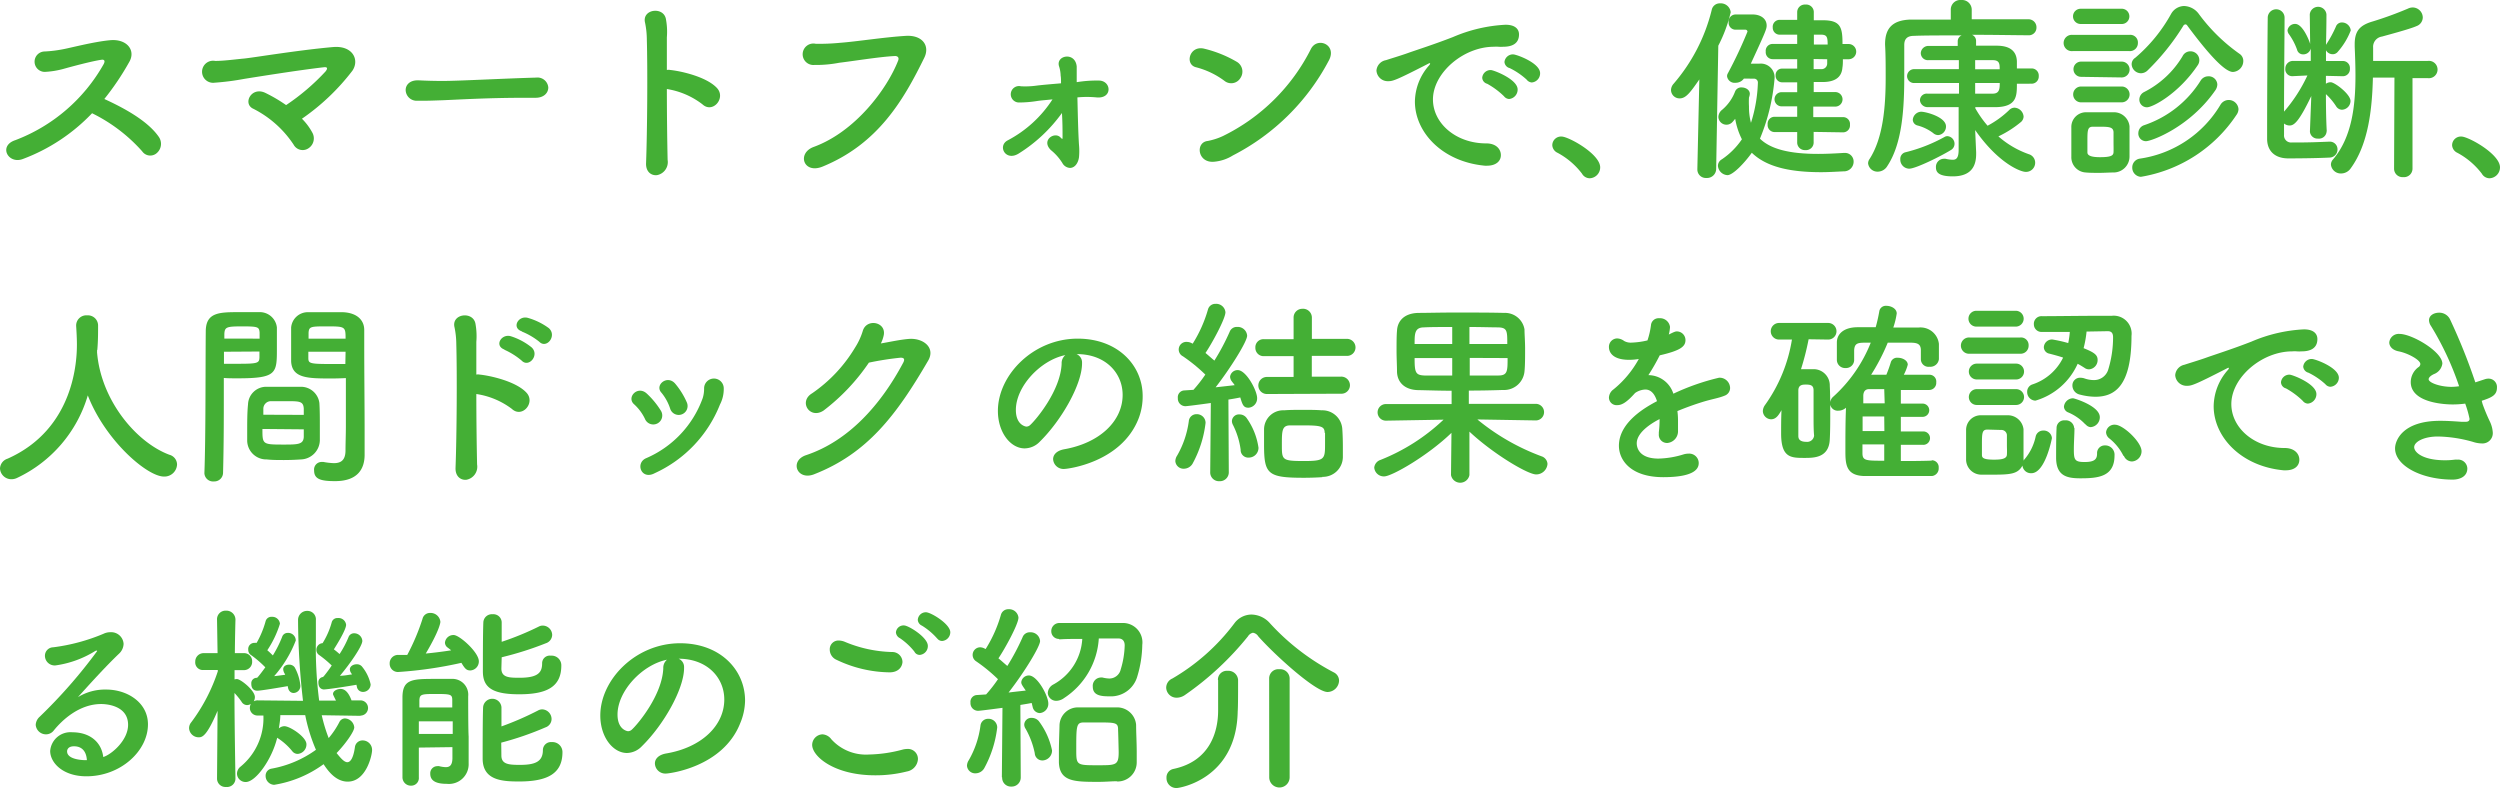
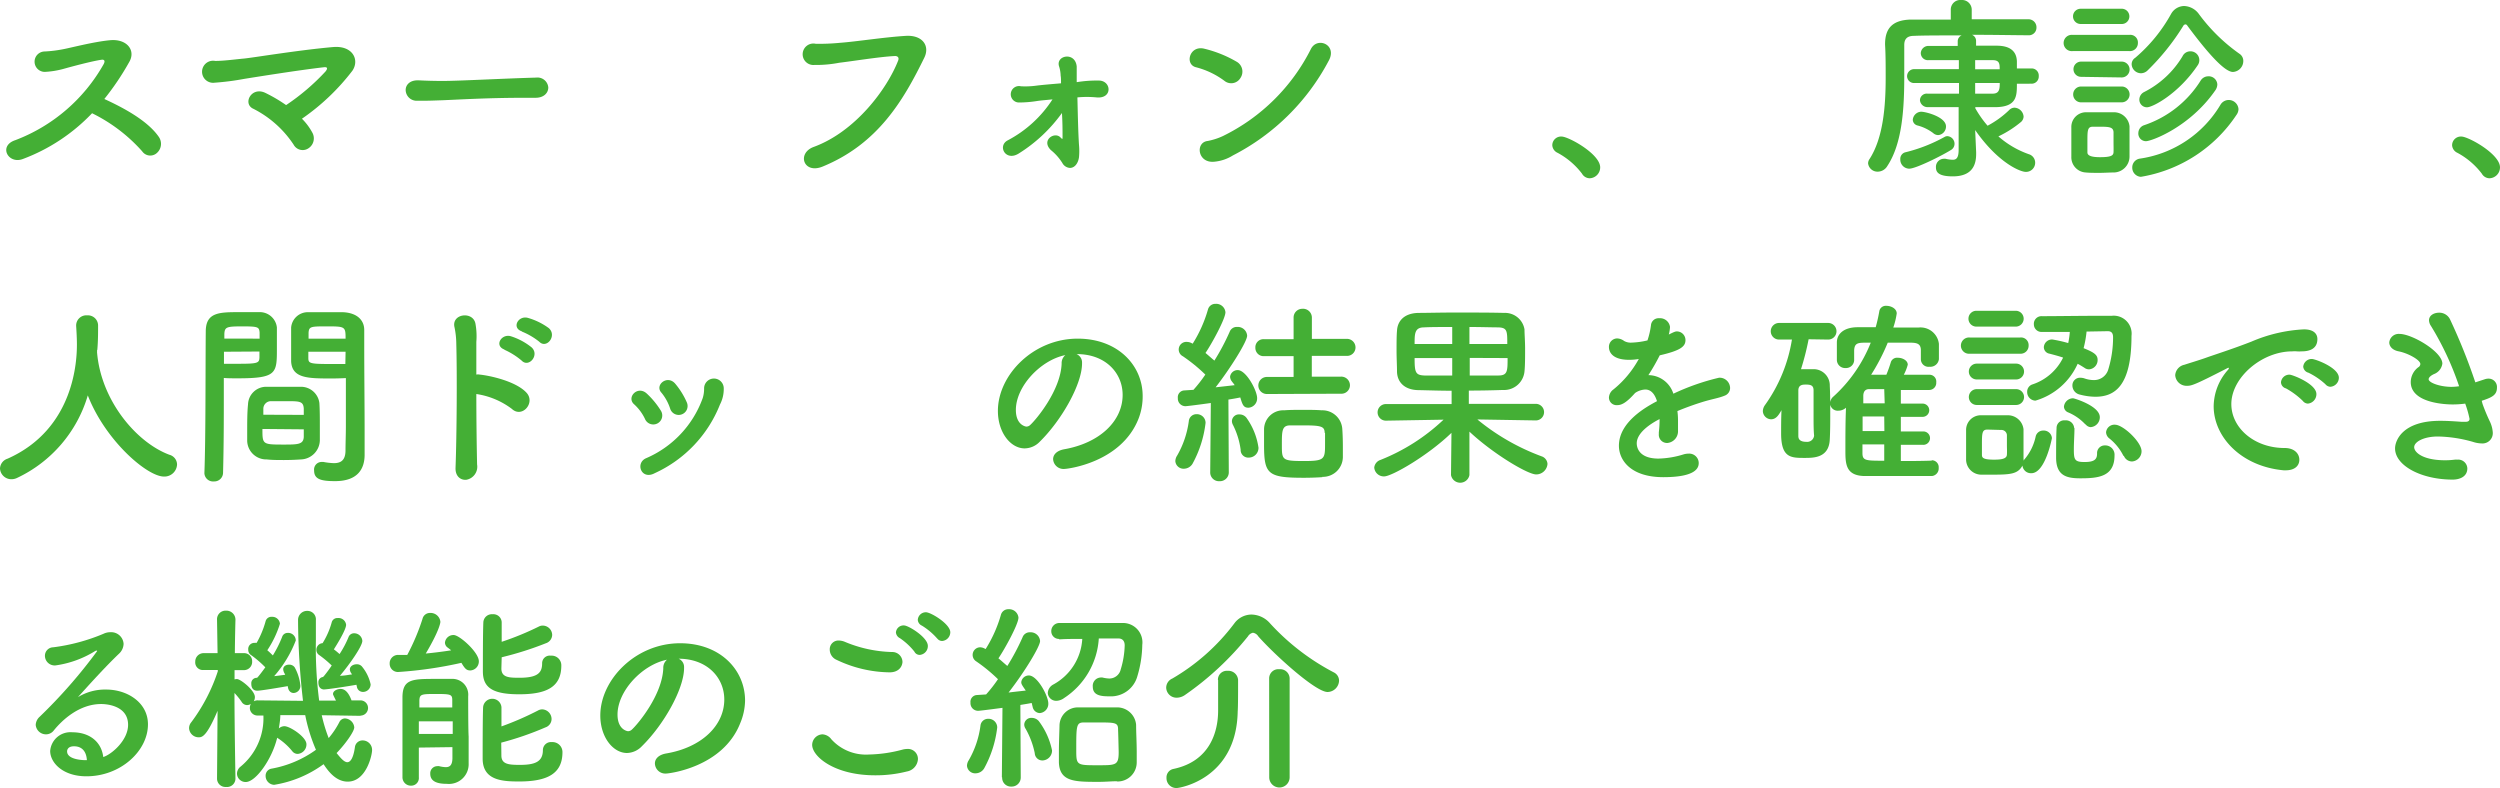
<svg xmlns="http://www.w3.org/2000/svg" viewBox="0 0 328.29 103.48">
  <defs>
    <style>.cls-1{fill:#44af35;}</style>
  </defs>
  <g id="レイヤー_2" data-name="レイヤー 2">
    <g id="design">
      <path class="cls-1" d="M3,20.88c-1.92.73-3.25-1.72-1-2.47a22.44,22.44,0,0,0,11.62-10c.21-.41.08-.59-.23-.57C12.14,8,9.18,8.81,8.5,9a11.37,11.37,0,0,1-2.62.44,1.34,1.34,0,1,1,0-2.68,16.73,16.73,0,0,0,2.32-.28c.93-.16,4.08-1,6.26-1.2S17.84,6.58,17,8.09A35,35,0,0,1,13.7,13c2.45,1.12,5.64,2.81,7.13,4.94a1.6,1.6,0,0,1-.24,2.16,1.29,1.29,0,0,1-1.92-.23,21.41,21.41,0,0,0-6.58-5A24.31,24.31,0,0,1,3,20.88Z" />
      <path class="cls-1" d="M41,17.39a1.55,1.55,0,0,1-.49,2.08A1.35,1.35,0,0,1,38.56,19a13.82,13.82,0,0,0-5.28-4.71c-1.48-.65-.26-3,1.59-2.08a20,20,0,0,1,2.7,1.59,28.9,28.9,0,0,0,5.18-4.42c.33-.42.23-.6-.21-.55-3.41.39-9.23,1.33-10.48,1.53a34,34,0,0,1-3.88.5A1.45,1.45,0,1,1,28.26,8c1.17,0,2.66-.21,3.77-.31s7.21-1.12,11.7-1.51c2.58-.23,3.51,1.67,2.55,3.1a29.12,29.12,0,0,1-6.63,6.31A7.78,7.78,0,0,1,41,17.39Z" />
      <path class="cls-1" d="M70.3,12.84H69c-5,0-8.76.24-10.81.32-1.36.05-2.06.07-2.58.07l-.83,0a1.44,1.44,0,0,1-1.51-1.41c0-.65.52-1.27,1.56-1.27h.16c1,.05,2.1.08,3.14.08,2.14,0,7.7-.31,12.28-.44h0A1.42,1.42,0,0,1,72,11.49c0,.68-.55,1.35-1.67,1.35Z" />
-       <path class="cls-1" d="M87.67,21a1.74,1.74,0,0,1-1.4,2c-.73.08-1.48-.42-1.43-1.59.16-4.23.21-12.42.1-16.19A11.22,11.22,0,0,0,84.71,3c-.47-1.84,2.52-2.21,2.75-.41a9,9,0,0,1,.11,2.31c0,1,0,2.55,0,4.29a1.13,1.13,0,0,1,.45,0c1.3.13,4.73.86,6.13,2.37,1.22,1.32-.57,3.4-1.92,2.13a10.29,10.29,0,0,0-4.66-2C87.57,15.13,87.62,18.72,87.67,21Z" />
      <path class="cls-1" d="M106.86,19.29c5.46-2,9.62-7.59,11.08-11.33.18-.45-.13-.63-.47-.6-2,.1-5.46.67-7.26.88a16,16,0,0,1-3.27.29,1.41,1.41,0,1,1,.18-2.78,28.06,28.06,0,0,0,3.2-.13c2.18-.16,5.72-.73,8.63-.91,2.18-.13,3.2,1.3,2.42,2.88-2.73,5.57-6.06,11.29-13.34,14.28C105.51,22.91,104.6,20.12,106.86,19.29Z" />
      <path class="cls-1" d="M141.39,10.79a16.25,16.25,0,0,1,3-.21c1.59.11,1.69,2.42-.41,2.21a13.05,13.05,0,0,0-2.5,0c.05,2.08.1,4.6.21,6.24a8.67,8.67,0,0,1,0,1.61c-.1.76-.54,1.41-1.19,1.41a1.21,1.21,0,0,1-1-.65A6.83,6.83,0,0,0,138,19.71c-1.33-1.3.49-2.47,1.25-1.67.26.26.28.26.28,0,0-.91,0-2-.08-3.2a20.11,20.11,0,0,1-5.66,5.31c-1.75,1.11-2.84-1-1.46-1.72a15.68,15.68,0,0,0,5.88-5.38c-.76.08-1.46.13-2,.21a15.44,15.44,0,0,1-2.44.2,1.08,1.08,0,1,1,.29-2.13,10.58,10.58,0,0,0,2-.08c.78-.1,2-.2,3.27-.31,0-.41,0-.75-.05-1a4.31,4.31,0,0,0-.2-1.2c-.5-1.48,2.13-2,2.31,0,0,.18,0,.44,0,1Z" />
      <path class="cls-1" d="M160.78,10.61a10.73,10.73,0,0,0-3.69-1.77c-1.56-.34-.91-2.94,1.07-2.44a15.8,15.8,0,0,1,4.29,1.74,1.49,1.49,0,0,1,.44,2.1A1.41,1.41,0,0,1,160.78,10.61Zm1.12,9.8a5.54,5.54,0,0,1-2.49.83c-2.16.18-2.47-2.55-.81-2.73a8.47,8.47,0,0,0,2-.65A25.45,25.45,0,0,0,172.15,6.42c.85-1.64,3.48-.54,2.34,1.54A29.39,29.39,0,0,1,161.9,20.41Z" />
-       <path class="cls-1" d="M195.26,21.76H195c-5.64-.52-9.2-4.42-9.2-8.42a7.3,7.3,0,0,1,1.87-4.76.5.5,0,0,0,.13-.23.06.06,0,0,0-.05-.06,1,1,0,0,0-.26.11c-4.09,2.1-4.58,2.26-5.15,2.26a1.49,1.49,0,0,1-1.59-1.4A1.51,1.51,0,0,1,182,7.9c.54-.18,2-.62,2.81-.91,1.22-.44,3.38-1.11,6-2.13a19.91,19.91,0,0,1,6.89-1.61c1.3,0,1.77.6,1.77,1.27,0,1.33-1.09,1.62-2.08,1.62a4.23,4.23,0,0,1-.6,0,4.29,4.29,0,0,0-.62,0c-4,0-8,3.44-8,6.92,0,3.12,3,5.77,7,5.77,1.3,0,1.92.76,1.92,1.54S196.46,21.76,195.26,21.76Zm2.24-9.12A10.23,10.23,0,0,0,195.29,11a.86.86,0,0,1-.65-.8,1.1,1.1,0,0,1,1.14-1c.34,0,3.51,1.2,3.51,2.55A1.24,1.24,0,0,1,198.17,13,.9.9,0,0,1,197.5,12.64Zm3-2.16a9.31,9.31,0,0,0-2.26-1.54.9.9,0,0,1-.68-.8,1.12,1.12,0,0,1,1.14-1c.42,0,3.54,1.12,3.54,2.47a1.2,1.2,0,0,1-1.09,1.22A.94.94,0,0,1,200.49,10.48Z" />
      <path class="cls-1" d="M207.74,22.8a9.91,9.91,0,0,0-3.2-2.73,1.17,1.17,0,0,1-.7-1,1.15,1.15,0,0,1,1.22-1.14c.91,0,5.07,2.29,5.07,4.05a1.43,1.43,0,0,1-1.4,1.43A1.18,1.18,0,0,1,207.74,22.8Z" />
-       <path class="cls-1" d="M222.89,22.18l.26-11.75c-1.2,1.74-1.77,2.49-2.58,2.49a1.12,1.12,0,0,1-1.14-1.09,1.28,1.28,0,0,1,.34-.83,23.34,23.34,0,0,0,5-9.67,1.08,1.08,0,0,1,1.12-.89,1.31,1.31,0,0,1,1.38,1.17A19,19,0,0,1,225.64,6l-.28,16.23a1.2,1.2,0,0,1-1.28,1.14,1.11,1.11,0,0,1-1.19-1.12ZM229,10.32a1.32,1.32,0,0,1-1.09.55,1,1,0,0,1-1.12-.86.72.72,0,0,1,.11-.39,57.49,57.49,0,0,0,2.57-5.46.26.26,0,0,0-.28-.26h-1.28a.91.91,0,0,1-.91-1,.92.92,0,0,1,.89-1c.88,0,1.76,0,2.26,0,1,0,1.84.52,1.84,1.46,0,.44-.15.83-2.08,5,.6,0,1,0,1.12,0a1.81,1.81,0,0,1,2,1.92,26.24,26.24,0,0,1-1.92,7.93c1.43,1.41,4,2,7.64,2,1,0,2.16-.05,3.38-.13h.13a1.13,1.13,0,0,1,1.15,1.17,1.27,1.27,0,0,1-1.33,1.25c-1,.05-2,.11-2.94.11-4.16,0-7.2-.71-9.1-2.55-1,1.4-2.5,2.94-3.2,2.94a1.33,1.33,0,0,1-1.25-1.23,1,1,0,0,1,.52-.85,9.81,9.81,0,0,0,2.63-2.63,9.48,9.48,0,0,1-.88-2.68c-.13.13-.21.26-.34.39a1.06,1.06,0,0,1-1.87-.65,1.25,1.25,0,0,1,.49-.93A5.85,5.85,0,0,0,227.85,12a.86.86,0,0,1,.84-.52c.54,0,1.09.31,1.09.85a1.63,1.63,0,0,1-.11.47,9.64,9.64,0,0,0,0,1.17,8,8,0,0,0,.26,2.16,19.25,19.25,0,0,0,.91-5.3.5.5,0,0,0-.52-.5Zm9.16,7v1.33a1,1,0,0,1-1.1,1.06A1,1,0,0,1,236,18.67l0-1.33h-2.88a.92.92,0,0,1-1-1,.91.91,0,0,1,1-1H236l0-1.38h-1.95a.93.93,0,1,1,0-1.85h1.95v-1.3c-.7,0-1.38,0-2,0a.85.85,0,0,1-.83-.91.83.83,0,0,1,.83-.89h0c.66,0,1.3,0,2,0V7.77h-3.22a.91.91,0,0,1-.91-1,.9.9,0,0,1,.91-1H236V4.55h-2.21a.91.91,0,0,1-1-.94.91.91,0,0,1,1-1l2.21,0,0-1A1,1,0,0,1,237.08.6a1,1,0,0,1,1.1,1.06v1h1.17c2.36,0,2.6.91,2.6,3.12h.8a1,1,0,0,1,1,1,1,1,0,0,1-1,1H242c0,.39,0,.76-.06,1.09-.1,1.38-1.11,1.88-2.52,1.9-.39,0-.83,0-1.25,0l0,1.32H241A.93.93,0,1,1,241,14h-2.89v1.38H242a.9.9,0,0,1,.93,1,.91.91,0,0,1-.93,1Zm0-9.57,0,1.33c.37,0,.71,0,1,0a.74.74,0,0,0,.78-.72c0-.19,0-.37,0-.58ZM240,5.85c0-1-.11-1.27-.81-1.3h-1v1.3Z" />
      <path class="cls-1" d="M264.85,11c0,1.58,0,3-2.7,3.07-.76,0-1.72,0-2.76,0v.15A14.26,14.26,0,0,0,261,16.51a12.41,12.41,0,0,0,2.83-2.05,1,1,0,0,1,.7-.32,1.26,1.26,0,0,1,1.2,1.17,1,1,0,0,1-.31.68,13.9,13.9,0,0,1-3,1.92,12.19,12.19,0,0,0,4,2.34,1.16,1.16,0,0,1,.83,1.1A1.2,1.2,0,0,1,266,22.57c-.65,0-3.56-1.09-6.63-5.49v0l.13,2.91v.23c0,1.28-.39,2.94-3.07,2.94-1.9,0-2.21-.57-2.21-1.19a1.06,1.06,0,0,1,1-1.12,1.14,1.14,0,0,1,.26,0,4.65,4.65,0,0,0,.94.13c.49,0,.78-.26.78-1.32l0-5.59c-1.53,0-3,0-4.08,0a1,1,0,0,1-1-.91.89.89,0,0,1,1-.86h4.13v-1.4h-5.82a.91.91,0,0,1-1-.91.93.93,0,0,1,1-.91h5.8V7.9h-4a.93.93,0,0,1-1-.93,1,1,0,0,1,1-.94h3.85v-.6a.83.83,0,0,1,.52-.78c-2.6,0-5.05,0-6.29.06-.91,0-1.25.46-1.25,1.19v.76c0,1,0,2.15,0,3.3,0,4.16-.23,8.84-2.23,11.85a1.47,1.47,0,0,1-1.22.73,1.24,1.24,0,0,1-1.3-1.09,1,1,0,0,1,.18-.55c1.82-2.8,2.13-7,2.13-10.73,0-1.54,0-3-.08-4.29V5.8c0-2.11,1-3.17,3.38-3.23,1.33,0,3.23,0,5.25,0l0-1.25v0A1.26,1.26,0,0,1,257.55,0a1.28,1.28,0,0,1,1.37,1.25v0l0,1.28c3,0,5.9,0,7.41,0a1.05,1.05,0,0,1,1.09,1.1,1,1,0,0,1-1.09,1h0c-1.45,0-4.42-.06-7.38-.06a.85.85,0,0,1,.54.78V6l2.71,0c1.66,0,2.6.65,2.65,2.05,0,.29,0,.63,0,.94h1.87a.93.93,0,0,1,1,1,.94.94,0,0,1-1,1ZM250.71,22.15a1.19,1.19,0,0,1-1.17-1.25.88.88,0,0,1,.7-.91,20.71,20.71,0,0,0,5.1-2,.72.72,0,0,1,.39-.11,1,1,0,0,1,.93,1,.94.94,0,0,1-.49.83C255,20.44,251.59,22.15,250.71,22.15Zm3.14-4.68a5.83,5.83,0,0,0-2.08-1,.8.8,0,0,1-.59-.73,1.15,1.15,0,0,1,1.09-1.07c.6,0,3.27.68,3.27,1.93a1.13,1.13,0,0,1-1,1.14A1,1,0,0,1,253.85,17.47Zm5.52-9.57V9.1h3.22c0-.68,0-1.2-.91-1.2Zm0,3v1.4h2.29c.88,0,.94-.59.94-1.4Z" />
      <path class="cls-1" d="M272.16,6.71a1.07,1.07,0,1,1,0-2.13h7.46a1,1,0,0,1,1.12,1.06,1.05,1.05,0,0,1-1.12,1.07Zm5.35,15.94c-.54,0-1.19.05-1.84.05s-1.25,0-1.77-.05A2,2,0,0,1,272,20.59c0-.67,0-1.35,0-2s0-1.27,0-1.85a1.93,1.93,0,0,1,1.89-2c.5,0,1.07,0,1.67,0s1.45,0,2,0a2.06,2.06,0,0,1,2.08,1.84c0,.6,0,1.3,0,2s0,1.37,0,1.95A2.1,2.1,0,0,1,277.51,22.65Zm-4.29-19.5a1,1,0,0,1-1-1,1,1,0,0,1,1-1h5.33a1,1,0,0,1,1.07,1,1,1,0,0,1-1.07,1Zm.06,6.94a1,1,0,0,1-1-1,1,1,0,0,1,1-1h5.33a1,1,0,1,1,0,2.08Zm0,3.35a1,1,0,0,1,0-2.08h5.33a1,1,0,1,1,0,2.08Zm4.26,5.25c0-.49,0-1,0-1.35-.05-.62-.49-.7-1.71-.7-.37,0-.73,0-1,0-.72,0-.72.49-.72,2,0,.49,0,1,0,1.38s.44.62,1.64.62c1.46,0,1.77-.21,1.79-.65S277.54,19.16,277.54,18.69Zm9.7-15.31A.33.33,0,0,0,287,3.2a.37.37,0,0,0-.31.21A30.46,30.46,0,0,1,282,9.26a1.26,1.26,0,0,1-.86.36,1.24,1.24,0,0,1-1.22-1.17,1,1,0,0,1,.47-.86,20.63,20.63,0,0,0,4.73-5.8,2,2,0,0,1,1.69-1,2.5,2.5,0,0,1,1.9,1,23.19,23.19,0,0,0,5.35,5.26,1.12,1.12,0,0,1,.52,1,1.44,1.44,0,0,1-1.38,1.4C292.08,9.41,289.87,6.92,287.24,3.38Zm-6.11,19.84A1.2,1.2,0,0,1,280,22a1.16,1.16,0,0,1,1-1.17,14.77,14.77,0,0,0,10.58-7.07,1.27,1.27,0,0,1,1.07-.63,1.29,1.29,0,0,1,1.3,1.2,1.33,1.33,0,0,1-.26.75A18.75,18.75,0,0,1,281.13,23.22Zm.67-4.68a1,1,0,0,1-1-1.09,1.1,1.1,0,0,1,.73-1,14,14,0,0,0,7.44-5.85,1.18,1.18,0,0,1,1-.58,1.13,1.13,0,0,1,1.2,1.07,1.41,1.41,0,0,1-.29.81C287.55,16.69,282.53,18.54,281.8,18.54Zm.13-4.45a1,1,0,0,1-1-1,1.12,1.12,0,0,1,.62-1,12.37,12.37,0,0,0,5.05-4.7,1.13,1.13,0,0,1,1-.65,1.16,1.16,0,0,1,1,1.82C286.09,12.3,282.69,14.09,281.93,14.09Z" />
-       <path class="cls-1" d="M305.52,17.26a1,1,0,0,1-1.12.94,1,1,0,0,1-1.07-.91v-.05l.18-4.63c-1.66,3.46-2.28,3.87-2.86,3.87a1.18,1.18,0,0,1-.72-.26v1.49a.92.92,0,0,0,1,1h.89c1.32,0,2.65-.05,4.08-.11h.05a1,1,0,0,1,1,1,1.06,1.06,0,0,1-1,1.09c-1.53.08-3.9.11-5.46.11-1.79,0-2.76-1-2.78-2.52V16.77c0-3.85.05-12.3.08-14.43a1.11,1.11,0,0,1,1.14-1.12A1.1,1.1,0,0,1,300,2.34v0c0,1.66-.07,8.21-.07,12.32A20.23,20.23,0,0,0,303,9.91L301.1,10h0a.91.91,0,0,1-1-1,1,1,0,0,1,1-1l2.34,0,0-1.64a1,1,0,0,1-1,.78.8.8,0,0,1-.8-.62,8.22,8.22,0,0,0-1.1-2.08.89.89,0,0,1-.15-.47,1,1,0,0,1,1-.83c1,0,1.84,2.21,1.92,2.47a.71.71,0,0,1,.05.18l-.05-3.9v0a1.1,1.1,0,0,1,2.19,0v0s0,1.82-.06,4c0,0,.06-.1.08-.13a15.9,15.9,0,0,0,1.22-2.26.82.82,0,0,1,.78-.55A1.16,1.16,0,0,1,308.69,4,9.27,9.27,0,0,1,307,6.79a.85.85,0,0,1-.67.33,1,1,0,0,1-.89-.52l0,1.41,2.21,0a.92.92,0,0,1,.93,1,.93.93,0,0,1-.91,1h0l-2.24-.05V11a1.05,1.05,0,0,1,.63-.2c.52,0,2.6,1.56,2.6,2.47a1.17,1.17,0,0,1-1.12,1.14.92.92,0,0,1-.76-.44,8.31,8.31,0,0,0-1.35-1.61c0,3.25.11,4.86.11,4.86Zm8.91-7.07H311.6c-.1,4.19-.6,8.74-2.91,11.91a1.54,1.54,0,0,1-1.25.68,1.3,1.3,0,0,1-1.35-1.15,1,1,0,0,1,.28-.7c2.47-2.91,2.94-7,2.94-11,0-1.3-.05-2.58-.1-3.8V5.8c0-1.74.67-2.5,2.42-3a47.7,47.7,0,0,0,4.55-1.66,1.48,1.48,0,0,1,.65-.16,1.34,1.34,0,0,1,1.32,1.3,1.23,1.23,0,0,1-.83,1.15c-.86.39-3.82,1.17-4.52,1.37a1.36,1.36,0,0,0-1.17,1.46V8l7.17,0a1.14,1.14,0,1,1,0,2.26h-2l0,11.91a1.12,1.12,0,0,1-1.23,1.09,1.11,1.11,0,0,1-1.19-1.09Z" />
      <path class="cls-1" d="M325.9,22.8a9.91,9.91,0,0,0-3.2-2.73,1.17,1.17,0,0,1-.7-1,1.15,1.15,0,0,1,1.22-1.14c.91,0,5.07,2.29,5.07,4.05a1.43,1.43,0,0,1-1.4,1.43A1.18,1.18,0,0,1,325.9,22.8Z" />
      <path class="cls-1" d="M12.74,46a.42.42,0,0,1,0,.2c.49,6.37,5.17,11.91,9.51,13.52a1.34,1.34,0,0,1,1,1.28,1.66,1.66,0,0,1-1.72,1.58c-2.21,0-7.7-4.73-10-10.66A17.41,17.41,0,0,1,2.26,62.75a1.68,1.68,0,0,1-.75.18A1.49,1.49,0,0,1,0,61.5a1.42,1.42,0,0,1,1-1.27c8.87-3.95,9.1-13.08,9.1-15,0-.78-.05-1.66-.1-2.44v-.08a1.34,1.34,0,0,1,1.45-1.3,1.34,1.34,0,0,1,1.43,1.38c0,.91,0,2-.1,3.14Z" />
      <path class="cls-1" d="M28.09,63.22a1.14,1.14,0,0,1-1.25-1.07v0c.18-4.76.13-13,.18-18.62,0-2.54,1.8-2.54,4.45-2.54,1,0,2,0,2.52,0A2.26,2.26,0,0,1,36.36,43c0,.91,0,1.84,0,2.75,0,3.28,0,3.93-5.17,3.93-.68,0-1.33,0-1.8-.05V52c0,2.8,0,6.44-.1,10.11A1.15,1.15,0,0,1,28.09,63.22Zm6-18.75c0-.28,0-.54,0-.8-.06-.73-.19-.81-2.27-.81s-2.31.08-2.36,1c0,.19,0,.39,0,.6Zm-4.68,1.72v1.58c.37,0,1.15,0,1.93,0,2.52,0,2.7-.1,2.73-.83,0-.24,0-.5,0-.78ZM39.53,60.33c-.7.05-1.48.08-2.24.08s-1.56,0-2.26-.08a2.51,2.51,0,0,1-2.57-2.42c0-.36,0-.8,0-1.24,0-1.17,0-2.53.11-3.57A2.39,2.39,0,0,1,35,50.79c.68,0,1.4,0,2.11,0s1.71,0,2.47,0a2.44,2.44,0,0,1,2.36,2.13C42,53.83,42,55,42,56c0,.68,0,1.3,0,1.85A2.57,2.57,0,0,1,39.53,60.33Zm-5.07-4c0,2,0,2.05,2.7,2.05,1.93,0,2.68,0,2.73-1,0-.28,0-.65,0-1Zm5.43-1.85c0-.31,0-.57,0-.8-.05-1-.54-1-2.31-1-.65,0-1.35,0-2,0a1,1,0,0,0-1,1c0,.24,0,.5,0,.78Zm3.65-4.78c-3.07,0-5.23,0-5.31-2.29,0-.52,0-1.09,0-1.64,0-.91,0-1.84,0-2.75A2.2,2.2,0,0,1,40.57,41c.49,0,1.59,0,2.6,0,.75,0,1.48,0,1.92,0,1.93.11,2.74,1.15,2.74,2.32v1.95c0,3.9.05,7.93.05,11.23,0,1.22,0,2.31,0,3.22,0,1.85-.91,3.46-3.87,3.46-1.82,0-2.76-.23-2.76-1.38a1,1,0,0,1,1-1.14l.21,0a9,9,0,0,0,1.37.16c.86,0,1.51-.31,1.54-1.59,0-1,.05-2.15.05-3.32,0-1.75,0-3.54,0-5.18V49.65C45,49.67,44.29,49.7,43.54,49.7Zm1.84-5.23c0-1.58-.05-1.61-2.44-1.61-2.08,0-2.37,0-2.42.83,0,.24,0,.52,0,.78Zm0,1.72H40.49c0,.28,0,.54,0,.78,0,.73.1.83,2.86.83.86,0,1.69,0,2,0Z" />
      <path class="cls-1" d="M62.65,61a1.74,1.74,0,0,1-1.4,2c-.73.08-1.48-.42-1.43-1.59.16-4.23.21-12.42.1-16.19A11.22,11.22,0,0,0,59.69,43c-.47-1.84,2.52-2.21,2.76-.41a9.22,9.22,0,0,1,.1,2.31c0,1,0,2.55,0,4.29a1.13,1.13,0,0,1,.45,0c1.3.13,4.73.86,6.13,2.37,1.23,1.32-.57,3.4-1.92,2.13a10.25,10.25,0,0,0-4.66-1.95C62.55,55.13,62.6,58.72,62.65,61Zm3.59-15.1c-1.38-.5-.39-2.13.86-1.74a8.35,8.35,0,0,1,2.7,1.45c1.1,1-.36,2.73-1.3,1.74A9.5,9.5,0,0,0,66.24,45.93Zm2.29-2.39c-1.38-.45-.49-2.11.78-1.77a8.63,8.63,0,0,1,2.76,1.35c1.11,1-.29,2.76-1.25,1.79A9.1,9.1,0,0,0,68.53,43.54Z" />
      <path class="cls-1" d="M84.69,55a6.16,6.16,0,0,0-1.41-1.9c-1.06-.91.44-2.52,1.64-1.43a10.78,10.78,0,0,1,1.85,2.24A1.18,1.18,0,1,1,84.69,55Zm.13,5.18a13.59,13.59,0,0,0,7.46-7.91A4.11,4.11,0,0,0,92.46,51a1.29,1.29,0,0,1,2.58,0,4.41,4.41,0,0,1-.5,2.13,16.63,16.63,0,0,1-8.55,9C84.22,63.09,83.39,60.83,84.82,60.18ZM88,53.65a6.41,6.41,0,0,0-1.14-2.08c-.94-1,.78-2.42,1.82-1.17a10,10,0,0,1,1.51,2.44A1.17,1.17,0,1,1,88,53.65Z" />
-       <path class="cls-1" d="M108.15,53.91c-1.8,1.2-3.33-1.17-1.51-2.26a19.28,19.28,0,0,0,5.64-6,8.83,8.83,0,0,0,1-2.14c.46-1.74,3.06-1.27,2.78.45a4.28,4.28,0,0,1-.39,1.14c1.25-.21,2.6-.52,3.77-.6,1.82-.1,3.43,1.17,2.44,2.86-4.18,7.18-8,12.2-15,14.93-2.24.85-3.25-1.8-1-2.53,5.49-1.84,9.75-6.52,12.74-12.16.26-.52,0-.63-.36-.63a39.9,39.9,0,0,0-4.16.65A26.73,26.73,0,0,1,108.15,53.91Z" />
      <path class="cls-1" d="M147.42,51.86c0-2.89-2.26-5.36-6-5.36h-.06a1.17,1.17,0,0,1,.73,1.09v.13c0,2.73-2.68,7.46-5.54,10.27a2.79,2.79,0,0,1-2,.89c-1.84,0-3.51-2.08-3.51-4.92,0-4.7,4.63-9.49,10.48-9.49,5.25,0,8.53,3.49,8.53,7.54A8,8,0,0,1,149.5,55c-2.29,5.77-9.36,6.58-9.73,6.58a1.37,1.37,0,0,1-1.48-1.28c0-.57.44-1.11,1.43-1.3C144.46,58.17,147.42,55.26,147.42,51.86Zm-7.52-5.23c-3.25.65-6.5,4.11-6.5,7.2,0,2,1.3,2.19,1.38,2.19a.73.73,0,0,0,.5-.21c.78-.7,4-4.55,4.13-8.06A1.37,1.37,0,0,1,139.9,46.63Z" />
      <path class="cls-1" d="M155.49,61.55a1.08,1.08,0,0,1-1.15-1,1.4,1.4,0,0,1,.24-.73,12.28,12.28,0,0,0,1.53-4.52,1,1,0,0,1,1-.91,1.14,1.14,0,0,1,1.2,1.14,14.64,14.64,0,0,1-1.72,5.38A1.34,1.34,0,0,1,155.49,61.55Zm3.43.52.08-9.15c-1.48.21-3.15.42-3.33.42a1,1,0,0,1-1-1.07.89.89,0,0,1,.83-1l1.22-.08a18.32,18.32,0,0,0,1.56-2,21.5,21.5,0,0,0-2.94-2.4,1,1,0,0,1,.55-1.89,1.31,1.31,0,0,1,.57.15l.16.08a17.42,17.42,0,0,0,2-4.47,1,1,0,0,1,1-.76,1.22,1.22,0,0,1,1.3,1.1c0,.85-1.76,4.08-2.62,5.35.41.34.8.7,1.17,1a29.57,29.57,0,0,0,2-3.77,1,1,0,0,1,1-.65,1.24,1.24,0,0,1,1.3,1.15c0,.78-2.24,4.34-4.14,6.78l2.5-.28c-.11-.19-.26-.34-.37-.5a1.06,1.06,0,0,1-.23-.62,1,1,0,0,1,1-.86c1.12,0,2.55,2.7,2.55,3.67a1.22,1.22,0,0,1-1.14,1.27c-.63,0-.78-.36-1.07-1.35-.36.08-.91.18-1.56.28l.05,9.49a1.17,1.17,0,0,1-1.22,1.23,1.15,1.15,0,0,1-1.22-1.2Zm4-3a10.26,10.26,0,0,0-1-3.25,1.1,1.1,0,0,1-.15-.54.92.92,0,0,1,1-.86,1.14,1.14,0,0,1,.93.47,8.91,8.91,0,0,1,1.56,3.9,1.28,1.28,0,0,1-1.27,1.3A1,1,0,0,1,162.92,59Zm3.44-7.33a1.12,1.12,0,1,1,0-2.24h3.51l0-2.73h-3.9a1.08,1.08,0,0,1-1.12-1.11,1.06,1.06,0,0,1,1.12-1.12h3.9l0-2.81A1.14,1.14,0,0,1,171,40.55a1.16,1.16,0,0,1,1.27,1.14V44.5h4.5A1.13,1.13,0,0,1,178,45.62a1.11,1.11,0,0,1-1.22,1.11h-4.52v2.73h3.79a1.14,1.14,0,0,1,1.22,1.12,1.12,1.12,0,0,1-1.22,1.12Zm7.28,10.92c-.73.05-1.59.08-2.45.08-4.76,0-5.2-.5-5.2-4.37,0-.73,0-1.4,0-2a2.52,2.52,0,0,1,2.63-2.49c.75-.06,1.61-.06,2.47-.06s1.74,0,2.47.06a2.62,2.62,0,0,1,2.7,2.39c.06.83.08,1.66.08,2.47,0,.44,0,.88,0,1.3A2.63,2.63,0,0,1,173.64,62.62Zm.31-5.8c0-.83-.39-1-2.65-1-.68,0-1.33,0-1.88,0-1.09,0-1.09.75-1.09,2.55,0,2,0,2.13,2.94,2.13,2.7,0,2.73-.26,2.73-2.26C174,57.78,174,57.29,174,56.82Z" />
      <path class="cls-1" d="M201.75,55.21,194,55.08a29.13,29.13,0,0,0,8.43,4.84,1.12,1.12,0,0,1,.78,1,1.49,1.49,0,0,1-1.49,1.38c-1.12,0-5.72-2.76-8.76-5.62l0,5.7v0a1.23,1.23,0,0,1-2.42,0v0l.06-5.54c-3.1,3-7.83,5.72-8.84,5.72a1.26,1.26,0,0,1-1.3-1.17,1.2,1.2,0,0,1,.83-1,25.92,25.92,0,0,0,8.27-5.28l-7.57.13h0a1.09,1.09,0,1,1,0-2.18l8.63,0V51.31c-1.45,0-2.88-.05-4.29-.08-1.84,0-2.83-1-2.88-2.39,0-.81-.06-1.82-.06-2.78s0-2,.06-2.63c.05-1.12.78-2.29,2.8-2.34,1.1,0,2.86-.05,4.79-.05,2.31,0,4.81,0,6.47.05a2.59,2.59,0,0,1,2.68,2.16c0,.62.08,1.56.08,2.52,0,1.12,0,2.26-.08,3a2.69,2.69,0,0,1-2.83,2.44c-1.46.05-3,.08-4.48.08v1.74l8.79,0a1.09,1.09,0,1,1,0,2.18ZM190.7,42.94c-1.45,0-2.81,0-3.69.05-1.25,0-1.25.83-1.25,2.18h4.94Zm0,4.08h-4.94c0,1.87.11,2.24,1.28,2.29,1,0,2.28,0,3.66,0Zm7.23-1.85c0-1.71,0-2.15-1.22-2.18-.86,0-2.26-.05-3.75-.05v2.23ZM193,47v2.31c1.38,0,2.73,0,3.77,0,1.2,0,1.2-.6,1.2-2.29Z" />
      <path class="cls-1" d="M220.35,55.16c0,.44,0,.91,0,1.43a1.54,1.54,0,0,1-1.4,1.58A1.08,1.08,0,0,1,217.83,57v-.23a13.75,13.75,0,0,0,.1-1.74c-.54.28-3,1.56-3,3.19,0,.45.21,2,2.86,2a11.88,11.88,0,0,0,3.28-.55,2.29,2.29,0,0,1,.65-.1,1.25,1.25,0,0,1,1.35,1.22c0,.55-.21,1.87-4.65,1.87-4.27,0-5.83-2.23-5.83-4.13,0-3.17,3.69-5.15,5-5.85-.31-1-.83-1.53-1.53-1.53a2.54,2.54,0,0,0-1.35.46c-1.09,1.23-1.74,1.59-2.32,1.59a1,1,0,0,1-1.11-1,1.4,1.4,0,0,1,.59-1.06,13.44,13.44,0,0,0,3.33-4,7.44,7.44,0,0,1-1.27.11c-2.63,0-2.65-1.46-2.65-1.67a1.1,1.1,0,0,1,1.06-1.14,1.62,1.62,0,0,1,.94.34,1.8,1.8,0,0,0,1,.21,10.31,10.31,0,0,0,2.06-.29,10.4,10.4,0,0,0,.46-2,1,1,0,0,1,1.09-.91,1.32,1.32,0,0,1,1.41,1.14,5.05,5.05,0,0,1-.16,1c.78-.39.89-.41,1.07-.41a1.14,1.14,0,0,1,1.12,1.14c0,.86-.68,1.38-3.38,2a27.13,27.13,0,0,1-1.49,2.6,3.48,3.48,0,0,1,3.28,2.44,30.16,30.16,0,0,1,6-2.1,1.38,1.38,0,0,1,1.45,1.35,1.07,1.07,0,0,1-.7,1c-.81.34-1.66.44-3,.86-1.09.34-2.21.75-3.22,1.17A10,10,0,0,1,220.35,55.16Z" />
      <path class="cls-1" d="M237.5,44.55a34.69,34.69,0,0,1-1,3.93H237c.42,0,.81,0,1.28,0a2.13,2.13,0,0,1,2,2.19c.06,1.17.06,2.36.06,3.53s0,2.37-.06,3.49c-.1,2.44-2.1,2.44-3.3,2.44-1.79,0-3.09,0-3.09-3.2,0-1,0-2.05.05-3.07-.34.58-.68,1.2-1.38,1.2A1.12,1.12,0,0,1,231.49,54a1.42,1.42,0,0,1,.26-.78,20.25,20.25,0,0,0,3.56-8.63h-1.69a1.09,1.09,0,1,1,0-2.18h6.45a1.09,1.09,0,1,1,0,2.18Zm.65,10.17c0-1.17,0-2.4,0-3.46,0-.63-.34-.76-1-.76-.39,0-1,0-1,.78,0,1,0,2.14,0,3.25,0,.94,0,1.88,0,2.71,0,.36.13.78,1.07.78a.91.91,0,0,0,1-.81C238.15,56.43,238.15,55.6,238.15,54.72Zm15.57,5.72a.91.91,0,0,1,.86,1,1,1,0,0,1-.88,1.07c-1.15,0-2.29,0-3.44,0-1.82,0-3.64,0-5.43,0-2.47-.05-2.5-1.61-2.5-3.38,0-1.61,0-3.87.08-5.59a1.52,1.52,0,0,1-1,.39,1,1,0,0,1-1.09-1,1.22,1.22,0,0,1,.44-.86A19,19,0,0,0,245.66,45l-.75,0c-1,0-1.38.11-1.43,1v1.33a1.07,1.07,0,0,1-1.12,1,1.08,1.08,0,0,1-1.15-1.07c0-.34,0-.7,0-1.07s0-.8,0-1.22c0-1.14.94-2,2.73-2,.81,0,1.56,0,2.37,0a20.87,20.87,0,0,0,.47-2.08.86.86,0,0,1,.93-.73c.66,0,1.36.39,1.36,1a10,10,0,0,1-.45,1.85c1.1,0,2.21,0,3.33,0a2.43,2.43,0,0,1,2.66,2.15c0,.34,0,.71,0,1s0,.71,0,1a1.13,1.13,0,0,1-1.23,1,1,1,0,0,1-1.14-1V46c0-.81-.44-1-1.35-1l-3,0a26.76,26.76,0,0,1-2.18,4.21c.68,0,1.35,0,2,0a17.58,17.58,0,0,0,.6-1.69.86.86,0,0,1,.91-.54c.62,0,1.3.36,1.3.91a6.07,6.07,0,0,1-.52,1.32c1.09,0,2.21,0,3.38,0a.89.89,0,0,1,.88,1,.93.93,0,0,1-.93,1c-1.3,0-2.55,0-3.72,0V53h2.86a.87.87,0,1,1,0,1.74h-2.86v1.92h2.86a.88.88,0,1,1,0,1.75h-2.86v2.13c1.27,0,2.6,0,4-.05Zm-6.29-5.75h-2.84c0,.62,0,1.3,0,1.92h2.86Zm0,3.67h-2.86V59.5c0,1,.44,1,2.86,1Zm0-7.26c-.7,0-1.38,0-2,0-.39,0-.73.21-.75.86,0,.26,0,.59,0,1h2.81Z" />
      <path class="cls-1" d="M258.67,46.45a1.07,1.07,0,1,1,0-2.13h6.6a1,1,0,0,1,1.12,1.06,1.05,1.05,0,0,1-1.12,1.07Zm3.12,15.88c-.6,0-1.17,0-1.69,0a2,2,0,0,1-1.92-2.05c0-.68,0-1.33,0-1.95s0-1.22,0-1.8a1.93,1.93,0,0,1,1.89-2c.58,0,1.15,0,1.67,0,.67,0,1.3,0,1.9,0a2.07,2.07,0,0,1,2.08,1.84c0,.6,0,1.28,0,1.95s0,1.33,0,1.9a1,1,0,0,1,0,.29.7.7,0,0,1,.1-.16,6.8,6.8,0,0,0,1.49-3,1,1,0,0,1,1-.81,1.07,1.07,0,0,1,1.14,1s-.86,4.6-2.7,4.6a1.12,1.12,0,0,1-1.17-1C265,62.2,264.13,62.33,261.79,62.33Zm-2.26-19.44a1,1,0,0,1,0-2.08h5.17a1,1,0,1,1,0,2.08Zm.05,6.94a1,1,0,0,1,0-2.08h5.17a1,1,0,1,1,0,2.08Zm0,3.35a1,1,0,0,1,0-2.08h5.17a1,1,0,1,1,0,2.08Zm1.4,3.23c-.7,0-.72.46-.72,2,0,.46,0,.93,0,1.32s.18.63,1.61.63c1.1,0,1.64-.16,1.67-.65s0-.84,0-1.28,0-.93,0-1.3a.72.72,0,0,0-.76-.67ZM274,43.54a14.1,14.1,0,0,1-.39,2.18c1.37.55,1.84.88,1.84,1.53a1.22,1.22,0,0,1-1.11,1.25,1,1,0,0,1-.63-.21c-.29-.18-.57-.36-.88-.52a8.78,8.78,0,0,1-5.54,4.84,1.12,1.12,0,0,1-1.09-1.14,1,1,0,0,1,.72-1,6.88,6.88,0,0,0,4-3.51c-.6-.21-1.23-.37-1.8-.52a.87.87,0,0,1-.73-.86,1.07,1.07,0,0,1,1.12-1,18.35,18.35,0,0,1,2.08.47,10.91,10.91,0,0,0,.21-1.46c-1.33,0-2.68,0-3.72,0h0a1,1,0,0,1-1-1,1,1,0,0,1,1.07-1.07c1.85,0,4.91-.05,7.2-.05.78,0,1.46,0,1.95,0a2.35,2.35,0,0,1,2.6,2.63c0,6.66-2.24,8-4.76,8a8.25,8.25,0,0,1-2-.28,1.23,1.23,0,0,1-1-1.22,1,1,0,0,1,1-1,2.07,2.07,0,0,1,.52.07,3.78,3.78,0,0,0,1.27.24,1.94,1.94,0,0,0,1.9-1.33,14.41,14.41,0,0,0,.65-4.26c0-.44-.1-.83-.7-.83Zm-1.59,12.68c0,.78-.08,1.88-.08,2.79,0,1.37.11,1.66,1.41,1.66s1.64-.36,1.64-1.12a1,1,0,0,1,1-1.06,1.22,1.22,0,0,1,1.29,1.32c0,2.81-2.18,3-4.47,3-1.71,0-3.2-.26-3.2-2.71,0-.93,0-2.75.06-3.9a1,1,0,0,1,1.11-1,1.09,1.09,0,0,1,1.2,1Zm1.43-.49a6.51,6.51,0,0,0-2.29-1.59.84.84,0,0,1-.52-.75,1.22,1.22,0,0,1,1.2-1.09c.13,0,3.51,1,3.51,2.49a1.3,1.3,0,0,1-1.2,1.3A.9.9,0,0,1,273.88,55.73Zm5,4.13A6.76,6.76,0,0,0,277,57.58a1.08,1.08,0,0,1-.44-.81,1.1,1.1,0,0,1,1.17-1c1.07,0,3.49,2.28,3.49,3.48a1.35,1.35,0,0,1-1.25,1.35A1.16,1.16,0,0,1,278.9,59.86Z" />
      <path class="cls-1" d="M300.15,61.76h-.26c-5.64-.52-9.2-4.42-9.2-8.42a7.3,7.3,0,0,1,1.87-4.76.5.5,0,0,0,.13-.23.06.06,0,0,0-.05-.06.86.86,0,0,0-.26.11c-4.09,2.1-4.58,2.26-5.15,2.26a1.49,1.49,0,0,1-1.59-1.4,1.51,1.51,0,0,1,1.2-1.36c.54-.18,2-.62,2.81-.91,1.22-.44,3.38-1.11,6-2.13a19.91,19.91,0,0,1,6.89-1.61c1.3,0,1.77.6,1.77,1.27,0,1.33-1.09,1.62-2.08,1.62a4.23,4.23,0,0,1-.6,0,4.29,4.29,0,0,0-.62,0c-4,0-8,3.44-8,6.92,0,3.12,3,5.77,7,5.77,1.3,0,1.93.76,1.93,1.54S301.35,61.76,300.15,61.76Zm2.24-9.12A10.23,10.23,0,0,0,300.18,51a.86.86,0,0,1-.65-.8,1.1,1.1,0,0,1,1.14-1c.34,0,3.51,1.2,3.51,2.55A1.24,1.24,0,0,1,303.06,53,.88.88,0,0,1,302.39,52.64Zm3-2.16a9.31,9.31,0,0,0-2.26-1.54.9.9,0,0,1-.68-.8,1.12,1.12,0,0,1,1.14-1c.42,0,3.54,1.12,3.54,2.47A1.2,1.2,0,0,1,306,50.79.92.92,0,0,1,305.38,50.48Z" />
      <path class="cls-1" d="M326,53.05a24.09,24.09,0,0,0,1,2.39,3.9,3.9,0,0,1,.34,1.33,1.35,1.35,0,0,1-1.45,1.46,3.91,3.91,0,0,1-1.17-.21,17.75,17.75,0,0,0-4.58-.7c-1.9,0-3.12.72-3.12,1.4s1.14,1.72,4.05,1.72a9.75,9.75,0,0,0,1.28-.08,1.09,1.09,0,0,1,.31,0A1.2,1.2,0,0,1,324,61.5c0,1.15-1.09,1.48-1.92,1.48-4.14,0-7.57-1.84-7.57-4.1,0-1,.94-3.62,5.93-3.62,1.07,0,2.05.08,2.81.13.18,0,.34,0,.49,0s.55,0,.55-.39a13.24,13.24,0,0,0-.57-2,12.09,12.09,0,0,1-1.69.11c-.5,0-5.46-.06-5.46-2.94a2.46,2.46,0,0,1,1-1.95.51.51,0,0,0,.26-.42c0-.52-1.56-1.4-2.83-1.66-.86-.16-1.25-.68-1.25-1.17a1.24,1.24,0,0,1,1.35-1.12c1.64,0,5.62,2.34,5.62,3.9a1.71,1.71,0,0,1-1.12,1.38c-.47.23-.68.47-.68.67,0,.45,1.48,1,3,1a7.28,7.28,0,0,0,1-.08,38.62,38.62,0,0,0-3.69-7.91,1.38,1.38,0,0,1-.26-.75c0-.65.65-1,1.33-1a1.57,1.57,0,0,1,1.43.88,76.67,76.67,0,0,1,3.32,8.27l1.25-.41a1.53,1.53,0,0,1,.5-.08,1.1,1.1,0,0,1,1.09,1.19c0,1-.73,1.3-2,1.72Z" />
      <path class="cls-1" d="M16.82,95.18c0-2.73-3.3-2.73-3.53-2.73-2.91,0-5.15,2.14-6.22,3.46a1.28,1.28,0,0,1-1,.52,1.35,1.35,0,0,1-1.38-1.25,1.54,1.54,0,0,1,.52-1.06,67.1,67.1,0,0,0,7.54-8.61c0-.05,0-.08-.07-.08a.48.48,0,0,0-.18.06,13.32,13.32,0,0,1-5.21,1.89A1.28,1.28,0,0,1,5.9,86.11,1.11,1.11,0,0,1,7,85a25.1,25.1,0,0,0,6.58-1.77,2.06,2.06,0,0,1,.94-.21,1.63,1.63,0,0,1,1.71,1.53,1.83,1.83,0,0,1-.59,1.28c-1.77,1.69-3.77,3.9-5.41,5.72a6.81,6.81,0,0,1,3.72-1c2.75,0,5.48,1.69,5.48,4.57,0,3.49-3.59,6.82-8.08,6.82-3.12,0-4.76-1.8-4.76-3.33a2.67,2.67,0,0,1,2.91-2.45c2.26,0,3.82,1.25,4.06,3.25C14.67,99.06,16.82,97.21,16.82,95.18ZM9.72,98c-.88,0-.91.57-.91.67,0,1,1.77,1.15,2.42,1.15h.18C11.34,98.67,10.76,98,9.72,98Z" />
      <path class="cls-1" d="M47.35,94l-5.1-.08a20.6,20.6,0,0,0,.91,3,10.79,10.79,0,0,0,1.41-2.11.84.84,0,0,1,.72-.47,1.29,1.29,0,0,1,1.23,1.17c0,.55-1.17,2.19-2.32,3.38.55.68,1,1.2,1.41,1.2s.8-.55,1-2a1,1,0,0,1,1-.86,1.24,1.24,0,0,1,1.25,1.28c0,.65-.76,4.13-3.2,4.13-1.64,0-2.68-1.56-3.17-2.29A15.05,15.05,0,0,1,36,103.06a1.17,1.17,0,0,1-1.12-1.19.93.93,0,0,1,.81-.94,14.27,14.27,0,0,0,5.8-2.47,22.36,22.36,0,0,1-1.41-4.55l-3.27,0c0,.59-.11,1.17-.19,1.74a1.14,1.14,0,0,1,.73-.29c.71,0,2.89,1.41,2.89,2.37A1.24,1.24,0,0,1,39.08,99a.9.9,0,0,1-.68-.33A8.11,8.11,0,0,0,36.58,97a.93.93,0,0,1-.18-.13c-.68,2.83-2.81,5.82-4.13,5.82a1.13,1.13,0,0,1-1.15-1.09,1.19,1.19,0,0,1,.47-.93,8.23,8.23,0,0,0,3-6.71h-.78a1,1,0,0,1-1-1,1.11,1.11,0,0,1,.13-.52,1,1,0,0,1-.5.15.85.85,0,0,1-.72-.44A9.54,9.54,0,0,0,30.79,91c0,4.1.13,11.25.13,11.25v0a1.11,1.11,0,0,1-1.23,1.09,1.1,1.1,0,0,1-1.19-1.09v0l.07-8.91c-1.45,3.43-2.05,3.48-2.49,3.48a1.26,1.26,0,0,1-1.25-1.2,1.2,1.2,0,0,1,.29-.78,23.26,23.26,0,0,0,3.48-6.68v-.18l-1.79,0h-.06a1,1,0,0,1-1.11-1.09,1.1,1.1,0,0,1,1.17-1.12h1.76l-.07-4.39v0a1.12,1.12,0,0,1,1.17-1.19,1.19,1.19,0,0,1,1.25,1.19v0s-.06,2.05-.08,4.39H32a1.05,1.05,0,0,1,1.11,1.09A1.08,1.08,0,0,1,32.06,88H32l-1.2,0,0,1.22a1.06,1.06,0,0,1,.31-.05c.49,0,2.36,1.5,2.36,2.36a1.13,1.13,0,0,1-.15.57,1,1,0,0,1,.57-.13l5.9.06a95.68,95.68,0,0,1-.65-10.61,1.18,1.18,0,0,1,1.22-1.2,1.11,1.11,0,0,1,1.12,1.22v0c0,.83,0,1.74,0,2.68A53.9,53.9,0,0,0,41.91,92l2.21,0c-.39-.78-.39-.81-.39-.86,0-.41.52-.67,1-.67.31,0,.91.1,1.43,1.5h1.17a1,1,0,0,1,1,1,1,1,0,0,1-1,1Zm-9.57-3.9c-.86.15-3.49.6-4,.6-.11,0-.78,0-.78-.91a.71.71,0,0,1,.64-.78h.14a.38.38,0,0,1,.13-.16c.28-.34.59-.75.93-1.22A14,14,0,0,0,32.94,86a.79.79,0,0,1-.34-.67.81.81,0,0,1,.86-.91,1,1,0,0,1,.24,0,12.21,12.21,0,0,0,1.17-2.81A.78.78,0,0,1,35.7,81a1,1,0,0,1,1.06.91,13.36,13.36,0,0,1-1.66,3.48c.26.21.49.45.73.68a15.36,15.36,0,0,0,1.22-2.44.75.75,0,0,1,.73-.52,1,1,0,0,1,1.06,1A15.52,15.52,0,0,1,36,88.79c.51-.05,1-.13,1.45-.18a1.56,1.56,0,0,0-.13-.26,1.21,1.21,0,0,1-.13-.45c0-.41.36-.62.76-.62a.86.86,0,0,1,.75.36A6.19,6.19,0,0,1,39.44,90a.92.92,0,0,1-.88,1c-.36,0-.7-.26-.76-.83Zm4.81.44c-.1,0-.78,0-.78-.91a.68.68,0,0,1,.62-.73.87.87,0,0,1,.13-.15,16.41,16.41,0,0,0,1-1.36A14.27,14.27,0,0,0,41.89,86a.78.78,0,0,1-.34-.65.86.86,0,0,1,.81-.89,10.33,10.33,0,0,0,1.19-2.7.76.76,0,0,1,.81-.6,1,1,0,0,1,1.09.88c0,.73-1.51,3.07-1.61,3.23a9.15,9.15,0,0,1,.75.62,13,13,0,0,0,1.17-2.21.77.77,0,0,1,.76-.52,1.07,1.07,0,0,1,1.06,1c0,.68-1.61,3-2.94,4.58.57,0,1.15-.13,1.59-.18l-.11-.16a1,1,0,0,1-.18-.49c0-.42.45-.68.89-.68a.87.87,0,0,1,.67.26,5.47,5.47,0,0,1,1.17,2.37,1,1,0,0,1-1,1,.8.8,0,0,1-.81-.71,1.55,1.55,0,0,1-.05-.23C45.58,90.14,43,90.53,42.59,90.53Z" />
      <path class="cls-1" d="M52.34,88.24a1.08,1.08,0,0,1-1.17-1.09A1.1,1.1,0,0,1,52.31,86c.37,0,.76,0,1.17,0a28.24,28.24,0,0,0,2-4.73,1,1,0,0,1,1-.78,1.29,1.29,0,0,1,1.35,1.17c0,.13-.15,1.17-1.92,4.16,1.14-.11,2.29-.26,3.33-.42-.13-.13-.29-.23-.42-.34a.82.82,0,0,1-.39-.67,1.11,1.11,0,0,1,1.15-1c.75,0,3.3,2.26,3.3,3.45a1.18,1.18,0,0,1-1.12,1.2c-.49,0-.7-.21-1.17-1A53.3,53.3,0,0,1,52.34,88.24ZM55,98.17c0,1.46,0,2.86,0,3.9v0A1,1,0,0,1,54,103.17a1.1,1.1,0,0,1-1.15-1.1c0-1.4,0-3.35,0-5.27s0-3.9,0-5.33c.05-2.27,1.28-2.32,4.29-2.32.81,0,1.64,0,2.13,0a2.08,2.08,0,0,1,2.21,2.29c0,.39,0,4.42.06,5.28,0,.44,0,1.12,0,1.77v1.74a2.59,2.59,0,0,1-2.86,2.7c-1.17,0-2.18-.26-2.18-1.32a.93.93,0,0,1,.91-1,.86.86,0,0,1,.26,0,3.91,3.91,0,0,0,.86.13c.54,0,.85-.26.88-1.12,0-.41,0-.93,0-1.51Zm0-3.45v1.66h4.45c0-.55,0-1.12,0-1.66Zm4.39-1.82c0-.34,0-.65,0-.94,0-.78-.18-.83-2.21-.83-1.87,0-2.06.05-2.11.83,0,.29,0,.6,0,.94Zm6.45-5.13C65.83,89,66.92,89,68.25,89c2.45,0,2.94-.73,2.94-1.9a1,1,0,0,1,1.14-1,1.27,1.27,0,0,1,1.38,1.3c0,2.86-2,3.77-5.54,3.77s-4.76-.91-4.76-3c0-1.53,0-5.07.06-6.42a1.12,1.12,0,0,1,1.22-1.09,1.09,1.09,0,0,1,1.19,1.07v0c0,.65,0,1.59,0,2.55a37.64,37.64,0,0,0,4.87-2,1.07,1.07,0,0,1,.54-.13,1.25,1.25,0,0,1,1.22,1.23,1.19,1.19,0,0,1-.83,1.09,42.9,42.9,0,0,1-5.8,1.84Zm0,11.44c0,1.17,1,1.23,2.45,1.23,1.89,0,3-.37,3-1.93a1.06,1.06,0,0,1,1.17-1.06,1.31,1.31,0,0,1,1.4,1.32c0,2.84-2,3.85-5.69,3.85-2.19,0-4.79-.13-4.79-3,0-1.58,0-5.38.06-6.76a1.21,1.21,0,0,1,2.41,0v0c0,.63,0,1.54,0,2.53a39.82,39.82,0,0,0,4.78-2.08,1.15,1.15,0,0,1,.57-.16,1.28,1.28,0,0,1,1.23,1.27,1.17,1.17,0,0,1-.81,1.1,40.24,40.24,0,0,1-5.8,2Z" />
      <path class="cls-1" d="M95.11,91.86c0-2.89-2.26-5.36-6-5.36h0a1.17,1.17,0,0,1,.72,1.09v.13c0,2.73-2.67,7.46-5.54,10.27a2.79,2.79,0,0,1-1.95.89c-1.84,0-3.51-2.08-3.51-4.92,0-4.7,4.63-9.49,10.48-9.49,5.26,0,8.53,3.49,8.53,7.54A8,8,0,0,1,97.19,95c-2.29,5.77-9.36,6.58-9.73,6.58A1.37,1.37,0,0,1,86,100.25c0-.57.44-1.11,1.43-1.3C92.15,98.17,95.11,95.26,95.11,91.86Zm-7.52-5.23c-3.25.65-6.5,4.11-6.5,7.2,0,2,1.3,2.19,1.38,2.19a.73.73,0,0,0,.5-.21c.78-.7,4-4.55,4.13-8.06A1.37,1.37,0,0,1,87.59,86.63Z" />
      <path class="cls-1" d="M114.92,101.81c-5.38,0-8.27-2.49-8.27-4A1.41,1.41,0,0,1,108,96.43a1.56,1.56,0,0,1,1.17.65,6.13,6.13,0,0,0,4.94,2,18.17,18.17,0,0,0,4.43-.65,2.53,2.53,0,0,1,.59-.08,1.31,1.31,0,0,1,1.41,1.33,1.75,1.75,0,0,1-1.46,1.63A16.64,16.64,0,0,1,114.92,101.81Zm1.9-13.52a16.55,16.55,0,0,1-7-1.66,1.46,1.46,0,0,1-.86-1.33,1.14,1.14,0,0,1,1.17-1.19,2.27,2.27,0,0,1,.76.15,17,17,0,0,0,6.26,1.36,1.33,1.33,0,0,1,1.36,1.32C118.46,87.62,117.94,88.29,116.82,88.29Zm3.25-2.73a8.64,8.64,0,0,0-1.9-1.76.92.92,0,0,1-.52-.76,1,1,0,0,1,1.07-.91c.57,0,3.12,1.56,3.12,2.68A1.16,1.16,0,0,1,120.77,86,.78.78,0,0,1,120.07,85.56Zm3-1.71a8.89,8.89,0,0,0-2-1.69.9.9,0,0,1-.55-.76,1.06,1.06,0,0,1,1.07-1c.65,0,3.2,1.54,3.2,2.63a1.16,1.16,0,0,1-1.07,1.14A.8.8,0,0,1,123.08,83.85Z" />
      <path class="cls-1" d="M128.13,101.55a1.08,1.08,0,0,1-1.15-1,1.4,1.4,0,0,1,.24-.73,12.28,12.28,0,0,0,1.53-4.52,1,1,0,0,1,1-.91,1.14,1.14,0,0,1,1.2,1.14,14.64,14.64,0,0,1-1.72,5.38A1.34,1.34,0,0,1,128.13,101.55Zm3.43.52.08-9.12s-2.89.39-3.2.39a1,1,0,0,1-1-1.07.89.89,0,0,1,.83-1l1.22-.08a18.32,18.32,0,0,0,1.56-2,21.5,21.5,0,0,0-2.94-2.4A1,1,0,0,1,128.7,85a1.31,1.31,0,0,1,.57.15l.16.08a17.42,17.42,0,0,0,2-4.47,1,1,0,0,1,1-.76,1.23,1.23,0,0,1,1.31,1.1c0,.85-1.77,4.08-2.63,5.35.42.34.8.7,1.17,1a29.57,29.57,0,0,0,2-3.77,1,1,0,0,1,1-.65,1.24,1.24,0,0,1,1.3,1.15c0,.67-1.93,3.92-4.14,6.76.86-.11,1.67-.19,2.26-.26-.57-.81-.59-.89-.59-1.12a1,1,0,0,1,1-.86c1.12,0,2.55,2.7,2.55,3.67a1.22,1.22,0,0,1-1.15,1.27,1,1,0,0,1-.91-.83c-.05-.16-.07-.34-.13-.5-.36.08-.88.16-1.48.26l.05,9.49a1.19,1.19,0,0,1-1.24,1.23,1.15,1.15,0,0,1-1.2-1.2Zm4.32-3.17a10.88,10.88,0,0,0-1.2-3.2,1,1,0,0,1-.18-.57.92.92,0,0,1,1-.86,1.23,1.23,0,0,1,.91.42,9.64,9.64,0,0,1,1.74,3.85,1.3,1.3,0,0,1-1.25,1.32A1,1,0,0,1,135.88,98.9Zm3.17-15a1,1,0,0,1-1-1,1.06,1.06,0,0,1,1.07-1.09c1.37,0,3.17,0,4.88,0l3.38,0A2.55,2.55,0,0,1,150,84.68a15,15,0,0,1-.65,4.13,3.6,3.6,0,0,1-3.66,2.63c-1.1,0-2.19-.1-2.19-1.27a1.09,1.09,0,0,1,1-1.2.89.89,0,0,1,.28,0,4.09,4.09,0,0,0,.86.13,1.53,1.53,0,0,0,1.53-1.2,11.59,11.59,0,0,0,.52-3.15c0-.62-.33-.91-.83-.91-.73,0-1.64,0-2.57,0a10.07,10.07,0,0,1-4.55,7.82,1.83,1.83,0,0,1-1,.37A1.11,1.11,0,0,1,137.59,91a1.35,1.35,0,0,1,.7-1.1,7.28,7.28,0,0,0,3.83-6c-1.12,0-2.19,0-3,.06Zm7.62,18.69c-.68,0-1.51.08-2.37.08-3.17,0-5.15,0-5.25-2.55,0-.44,0-.91,0-1.4,0-1.23.06-2.53.08-3.44a2.42,2.42,0,0,1,2.44-2.39c.73,0,1.57,0,2.37,0,1,0,1.92,0,2.71,0a2.5,2.5,0,0,1,2.54,2.29c0,1,.08,2.37.08,3.56,0,.5,0,.94,0,1.33A2.51,2.51,0,0,1,146.67,102.62Zm.15-6.84c0-.88-.44-.88-2.75-.88-.63,0-1.28,0-1.74,0-1,0-1,.45-1,3.62,0,2,.05,2,2.84,2,2.39,0,2.73,0,2.73-1.74C146.88,97.81,146.85,96.51,146.82,95.78Z" />
      <path class="cls-1" d="M174.33,90.87c-1.61,0-7.12-5.05-9.1-7.31a1,1,0,0,0-.7-.47,1,1,0,0,0-.65.47,39.36,39.36,0,0,1-8.27,7.7,1.93,1.93,0,0,1-1.09.36,1.36,1.36,0,0,1-1.38-1.32,1.32,1.32,0,0,1,.81-1.2,27.42,27.42,0,0,0,8.13-7.23,2.82,2.82,0,0,1,2.27-1.17,3.32,3.32,0,0,1,2.44,1.17,30.45,30.45,0,0,0,8.35,6.42,1.22,1.22,0,0,1,.7,1.1A1.54,1.54,0,0,1,174.33,90.87Zm-14.4-1.61a1.17,1.17,0,0,1,1.27-1.17,1.28,1.28,0,0,1,1.38,1.19v.6c0,1.07,0,2.91-.05,3.54-.16,8.89-7.65,10.06-8,10.06a1.29,1.29,0,0,1-1.35-1.33,1.13,1.13,0,0,1,.88-1.17c4.84-1,5.9-4.91,5.9-7.67,0-.83,0-3.2,0-4Zm6.73-.19A1.21,1.21,0,0,1,168,87.88a1.24,1.24,0,0,1,1.35,1.19v13a1.34,1.34,0,0,1-2.68,0Z" />
    </g>
  </g>
</svg>